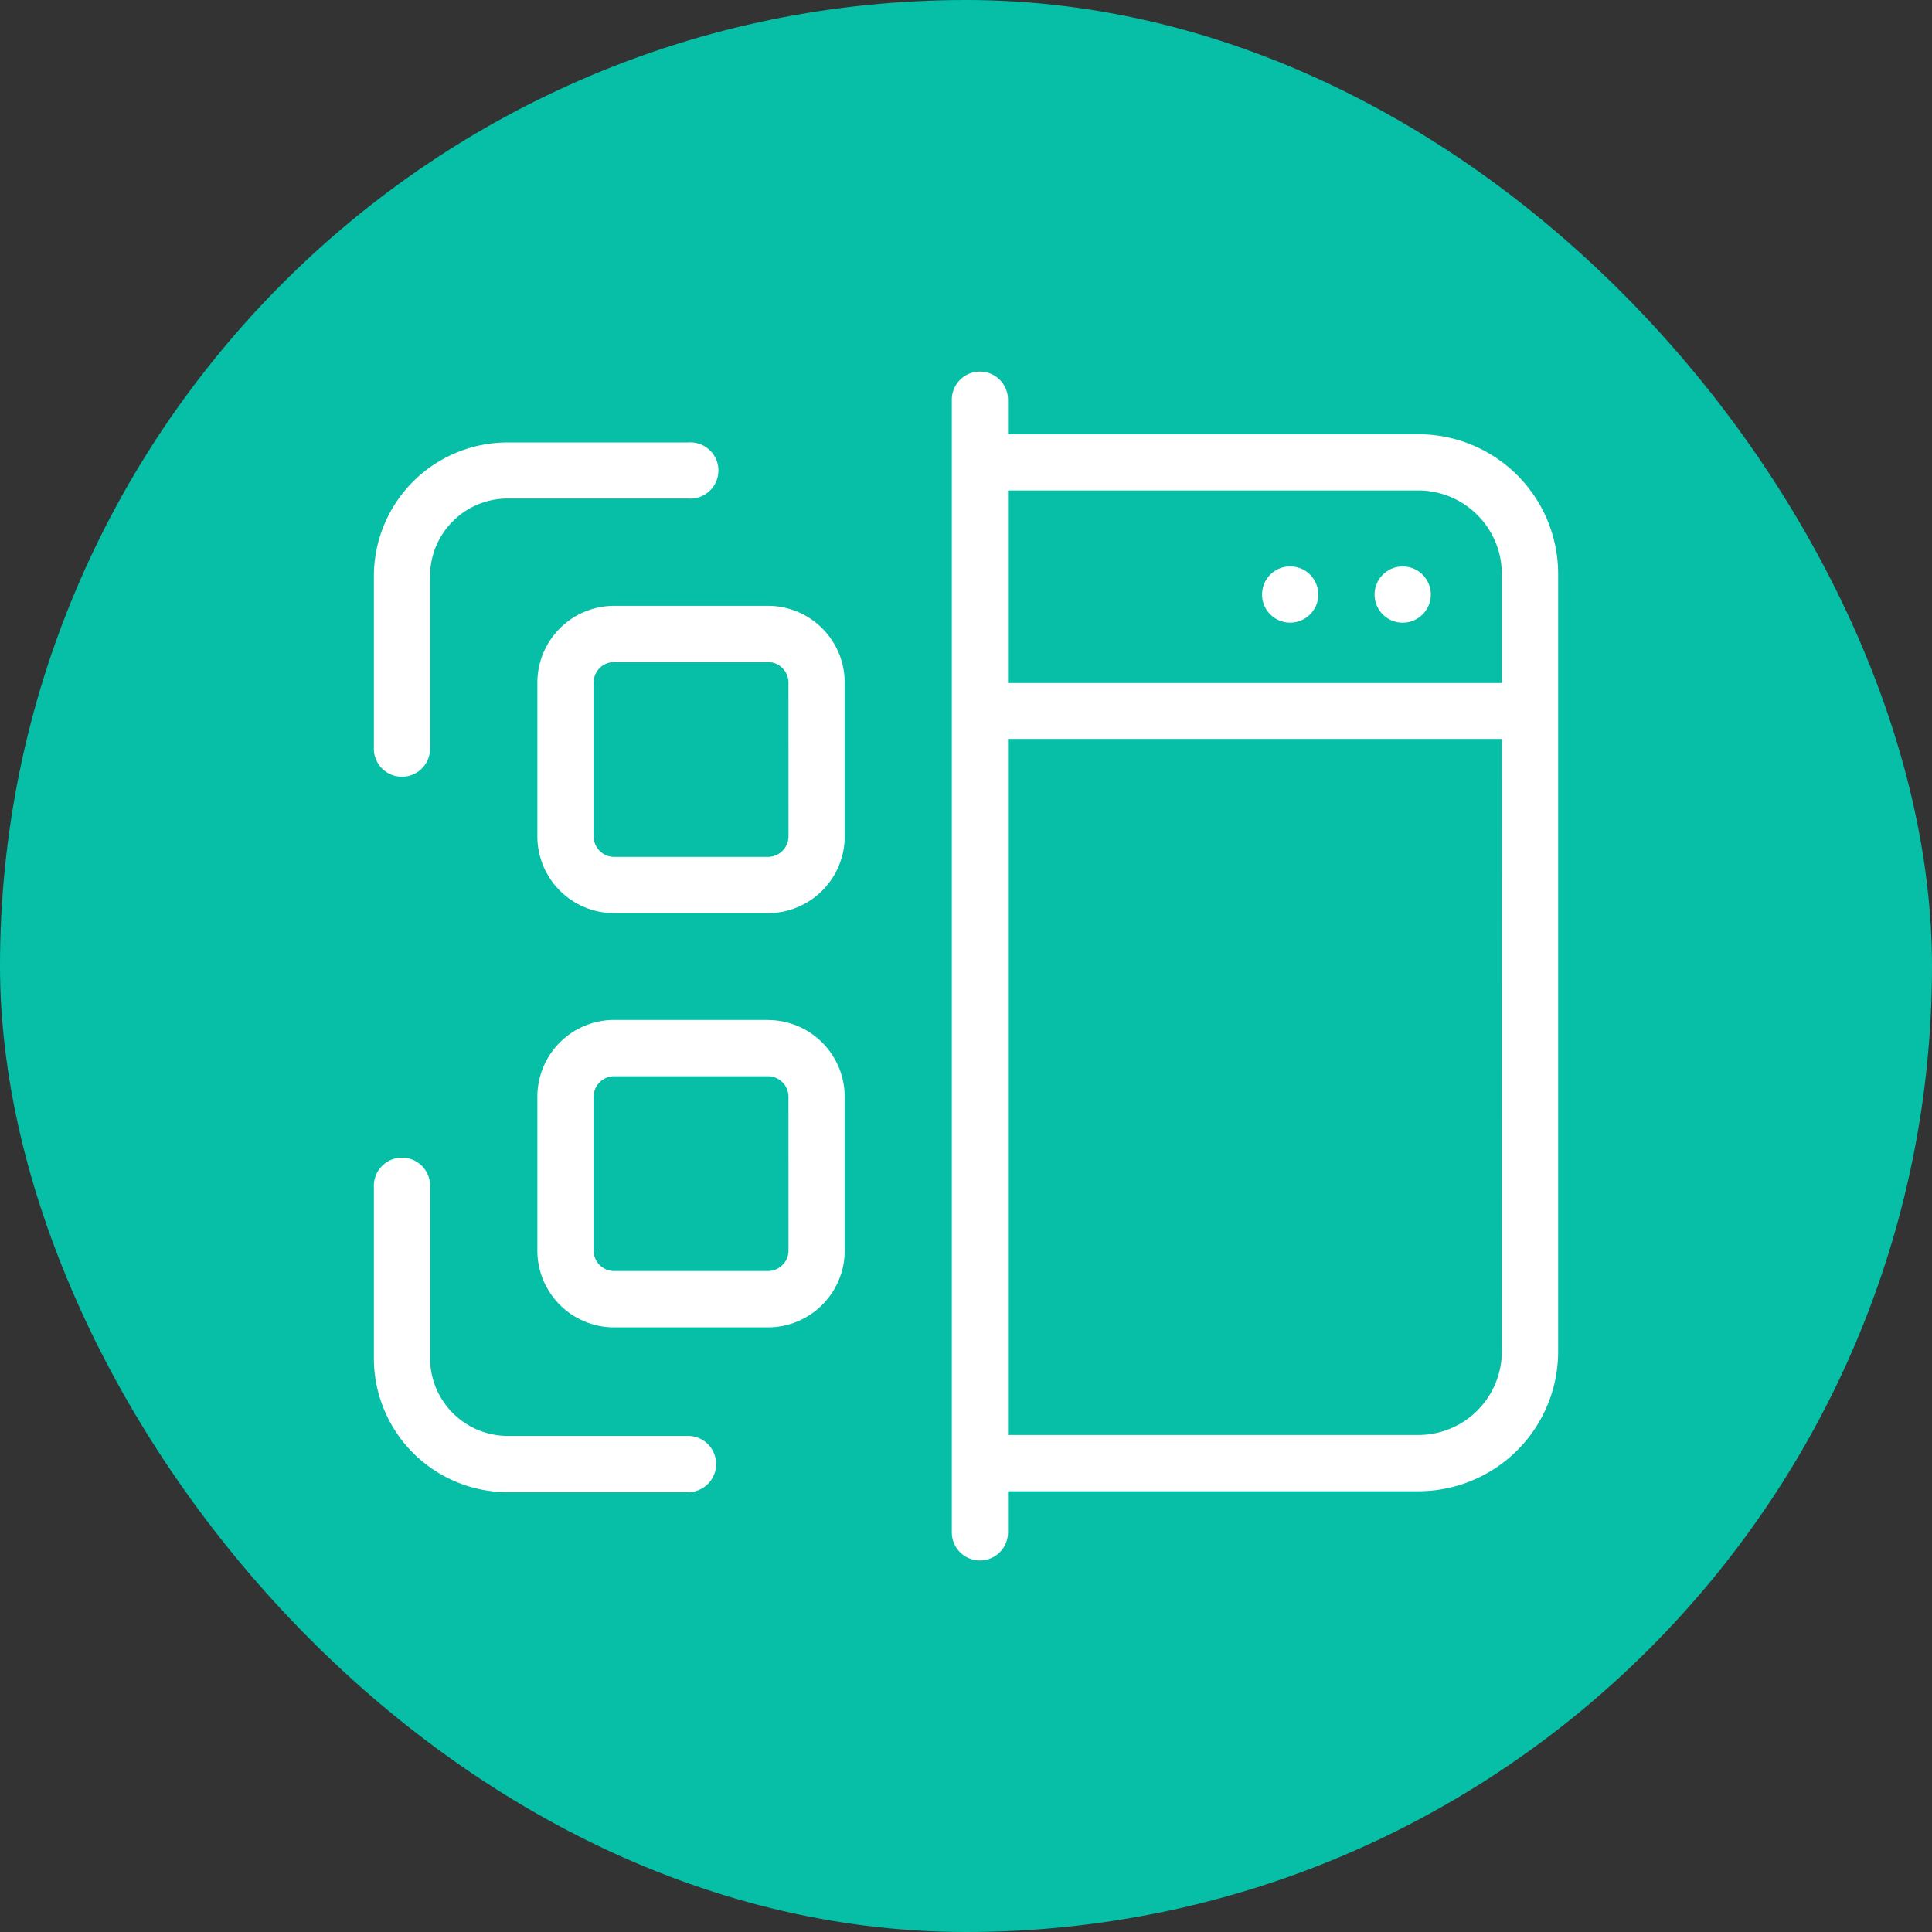
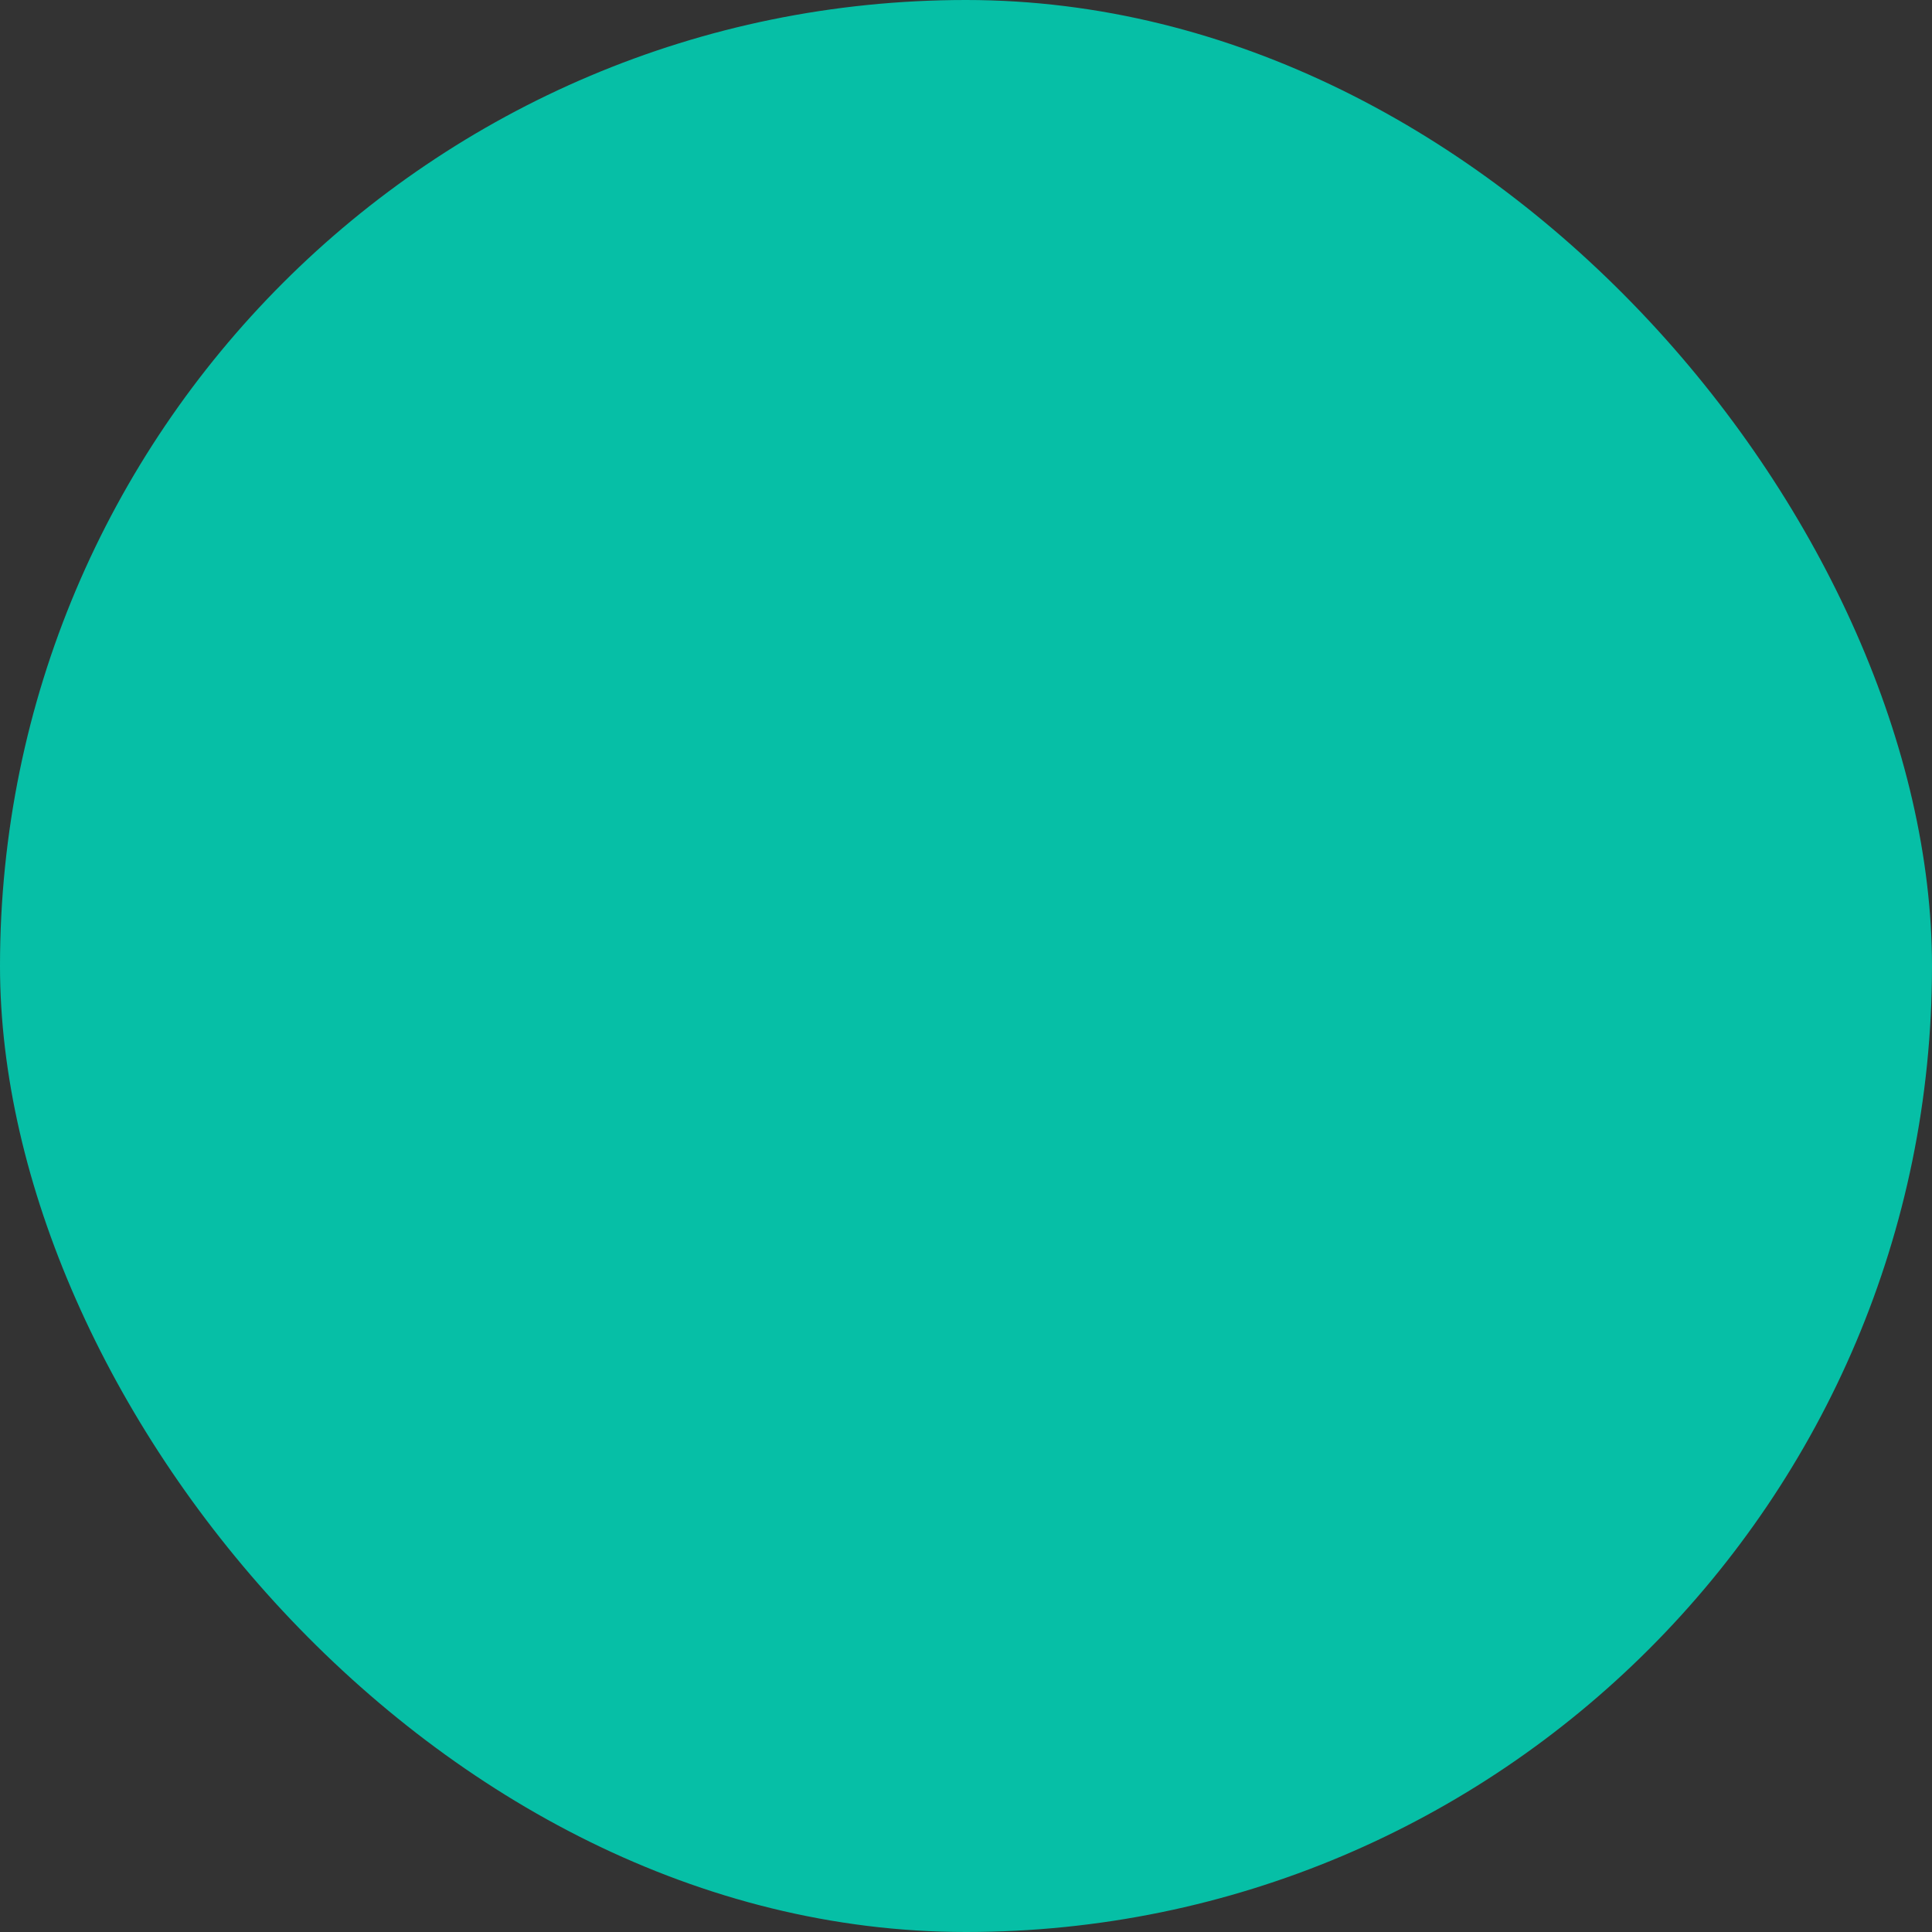
<svg xmlns="http://www.w3.org/2000/svg" width="65" height="65" viewBox="0 0 65 65">
  <rect x="0" y="0" width="65" height="65" fill="#333333" stroke="none" />
  <defs>
    <style>
      .cls-1 {
        fill: #fff;
      }

      .cls-2 {
        fill: #06bfa6;
      }

      .cls-3 {
        clip-path: url(#clip-path);
      }
    </style>
    <clipPath id="clip-path">
-       <rect id="Rectangle_1011" data-name="Rectangle 1011" class="cls-1" width="40" height="40" transform="translate(14 14)" />
-     </clipPath>
+       </clipPath>
  </defs>
  <g id="Icon" transform="translate(-1.5 -1.5)">
    <rect id="Icon-2" data-name="Icon" class="cls-2" width="65" height="65" rx="32.5" transform="translate(1.5 1.5)" />
    <g id="Mask_Group_170" data-name="Mask Group 170" class="cls-3">
      <g id="Icon_Only" data-name="Icon Only" transform="translate(14.049 14.048)">
-         <path id="icon-3" data-name="icon" class="cls-1" d="M35.173,2.062H21.364V.9a.945.945,0,0,0-.945-.946h0A.946.946,0,0,0,19.473.9V39.006a.946.946,0,0,0,.946.946h0a.945.945,0,0,0,.945-.946V37.623H35.173a4.7,4.7,0,0,0,4.7-4.7V6.763A4.7,4.7,0,0,0,35.173,2.062Zm2.806,30.863a2.813,2.813,0,0,1-2.806,2.806H21.364V12.314H37.983Zm0-22.494H21.364V3.953H35.173a2.813,2.813,0,0,1,2.806,2.806Zm-2.39-2.977a.946.946,0,1,1-.945-.945.946.946,0,0,1,.945.945Zm-3.978-.572A.946.946,0,1,1,30.286,6.7.946.946,0,0,1,31.611,6.882Zm-18.324.952H8.116A2.586,2.586,0,0,0,5.53,10.42v5.167a2.584,2.584,0,0,0,2.586,2.587h5.17a2.584,2.584,0,0,0,2.584-2.587V10.42a2.584,2.584,0,0,0-2.584-2.586Zm.692,7.753a.694.694,0,0,1-.692.694H8.116a.694.694,0,0,1-.694-.694V10.42a.694.694,0,0,1,.694-.694h5.17a.694.694,0,0,1,.692.694Zm-.692,6.179H8.116A2.586,2.586,0,0,0,5.53,24.352v5.17A2.584,2.584,0,0,0,8.116,32.11h5.17a2.584,2.584,0,0,0,2.584-2.584v-5.17a2.584,2.584,0,0,0-2.584-2.586Zm.692,7.756a.692.692,0,0,1-.692.692H8.116a.692.692,0,0,1-.694-.692V24.355a.694.694,0,0,1,.694-.694h5.17a.692.692,0,0,1,.692.694ZM.03,12.609V6.777A4.5,4.5,0,0,1,4.584,2.338H10.6a.946.946,0,1,1,0,1.886H4.584A2.614,2.614,0,0,0,1.92,6.777v5.831a.946.946,0,1,1-1.891,0Zm11.514,24.1a.946.946,0,0,1-.945.946H4.584A4.506,4.506,0,0,1,.03,33.209V27.377a.946.946,0,1,1,1.891,0v5.831a2.617,2.617,0,0,0,2.664,2.553H10.6A.946.946,0,0,1,11.544,36.708Z" />
-       </g>
+         </g>
    </g>
  </g>
</svg>